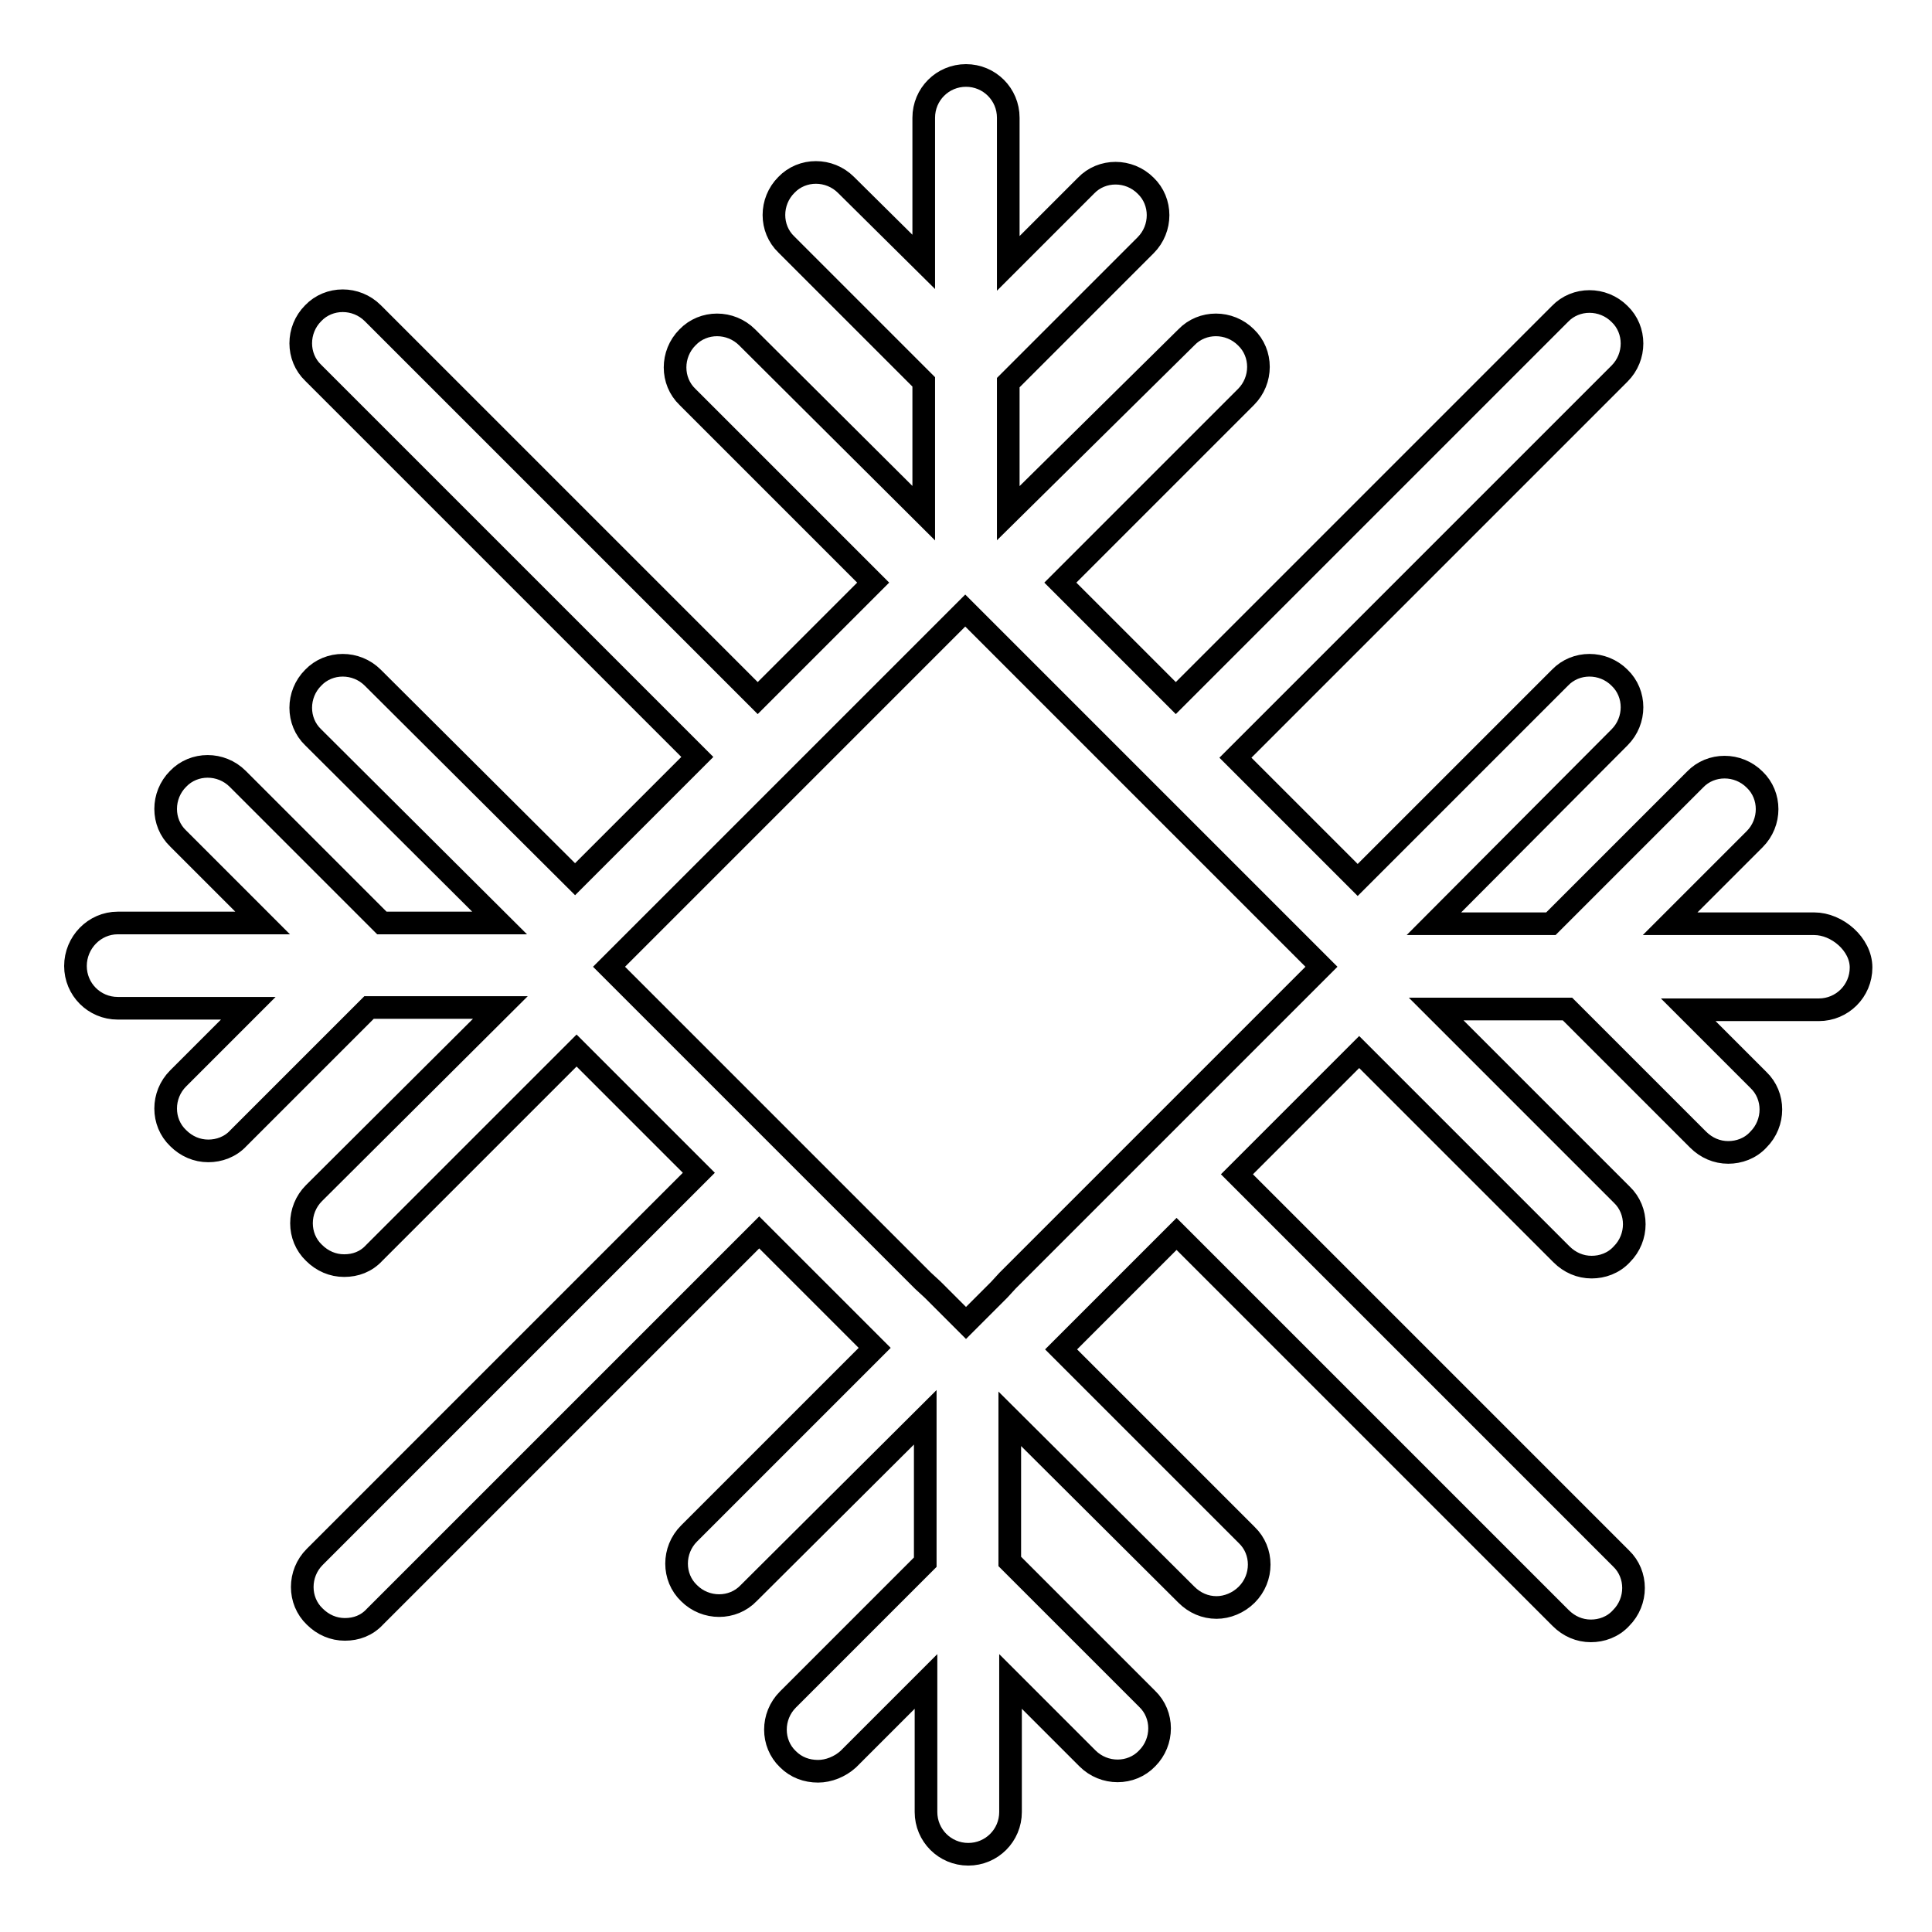
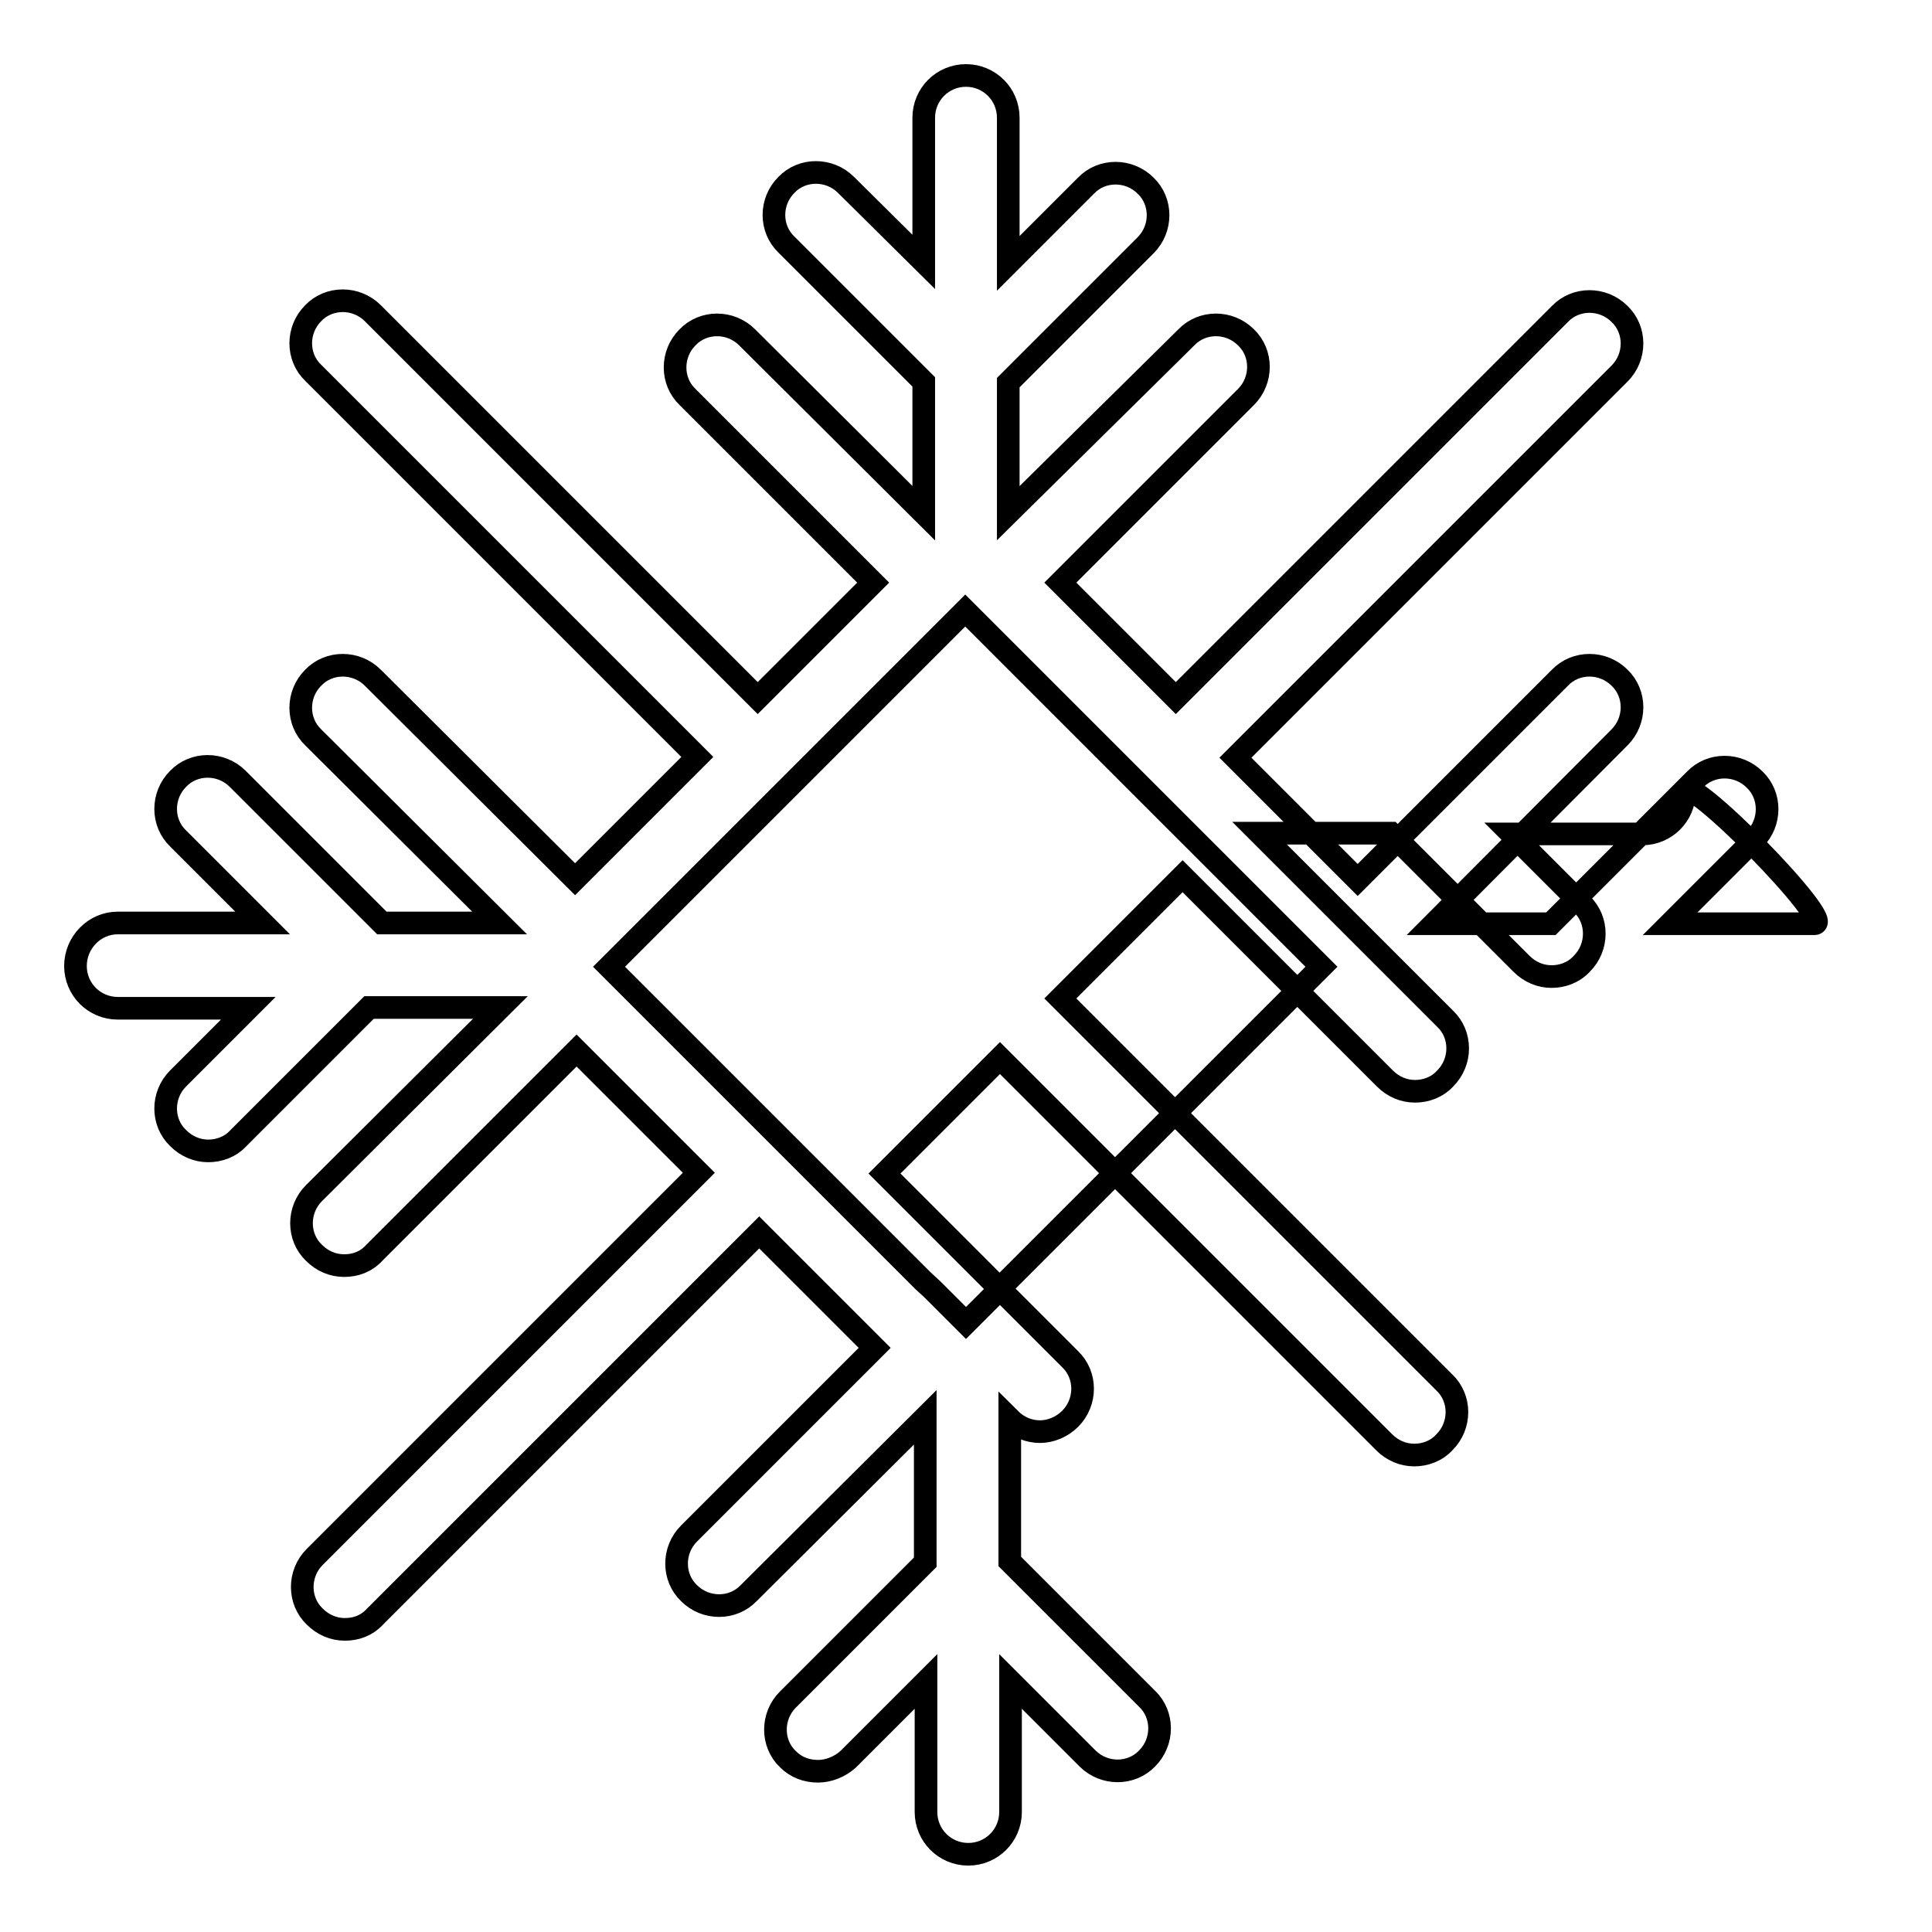
<svg xmlns="http://www.w3.org/2000/svg" version="1.1" x="0px" y="0px" viewBox="0 0 256 256" enable-background="new 0 0 256 256" xml:space="preserve">
  <g>
    <g>
      <g>
-         <path stroke-width="3" fill-opacity="0" stroke="#000000" d="M240.4,122.4h-19.1l11.2-11.2c2.2-2.2,2.2-5.8,0-7.9c-2.2-2.2-5.8-2.2-7.9,0l-19.1,19.1h-15.5l24.6-24.7c2.2-2.2,2.2-5.8,0-7.9c-2.2-2.2-5.8-2.2-7.9,0l-26.8,26.8l-16.2-16.2l50.9-50.9c2.2-2.2,2.2-5.8,0-7.9c-2.2-2.2-5.8-2.2-7.9,0l-50.9,50.9l-15.3-15.3l24.6-24.6c2.2-2.2,2.2-5.8,0-7.9c-2.2-2.2-5.8-2.2-7.9,0L133.6,68V50.7l18.2-18.2c2.2-2.2,2.2-5.8,0-7.9c-2.2-2.2-5.8-2.2-7.9,0l-10.3,10.3V15.6c0-3.1-2.5-5.6-5.6-5.6c-3.1,0-5.6,2.5-5.6,5.6v19.1l-10.3-10.2c-2.2-2.2-5.8-2.2-7.9,0c-2.2,2.2-2.2,5.8,0,7.9l18.2,18.2V68L99,44.7c-2.2-2.2-5.8-2.2-7.9,0c-2.2,2.2-2.2,5.8,0,7.9l24.6,24.6l-15.3,15.3L49.4,41.5c-2.2-2.2-5.8-2.2-7.9,0c-2.2,2.2-2.2,5.8,0,7.9l50.9,50.9l-16.2,16.2L49.4,89.8c-2.2-2.2-5.8-2.2-7.9,0c-2.2,2.2-2.2,5.8,0,7.9l24.7,24.6H50.6l-19.1-19.1c-2.2-2.2-5.8-2.2-7.9,0c-2.2,2.2-2.2,5.8,0,7.9l11.2,11.2H15.6c-3.1,0-5.6,2.6-5.6,5.7c0,3.1,2.5,5.6,5.6,5.6h17.3l-9.3,9.3c-2.2,2.2-2.2,5.8,0,7.9c1.1,1.1,2.5,1.7,4,1.7c1.4,0,2.9-0.5,4-1.7l17.3-17.3h17.4l-24.7,24.6c-2.2,2.2-2.2,5.8,0,7.9c1.1,1.1,2.5,1.7,4,1.7s2.9-0.5,4-1.7l26.8-26.8l16.2,16.2l-50.9,50.9c-2.2,2.2-2.2,5.8,0,7.9c1.1,1.1,2.5,1.7,4,1.7s2.9-0.5,4-1.7l50.9-50.9l15.3,15.3l-24.6,24.6c-2.2,2.2-2.2,5.8,0,7.9c2.2,2.2,5.8,2.2,7.9,0l23.4-23.3v19.2l-18.2,18.2c-2.2,2.2-2.2,5.8,0,7.9c1.1,1.1,2.5,1.6,4,1.6c1.4,0,2.9-0.6,4-1.6l10.3-10.3v17.3c0,3.1,2.5,5.6,5.6,5.6s5.6-2.5,5.6-5.6v-17.3l10.2,10.2c2.2,2.2,5.8,2.2,7.9,0c2.2-2.2,2.2-5.8,0-7.9l-18.2-18.2V188l23.4,23.3c1.1,1.1,2.5,1.7,4,1.7c1.4,0,2.9-0.6,4-1.7c2.2-2.2,2.2-5.8,0-7.9l-24.6-24.6l15.3-15.3l50.9,50.9c1.1,1.1,2.5,1.7,4,1.7c1.4,0,2.9-0.5,4-1.7c2.2-2.2,2.2-5.8,0-7.9l-50.9-50.9l16.2-16.2l26.8,26.8c1.1,1.1,2.5,1.7,4,1.7c1.4,0,2.9-0.5,4-1.7c2.2-2.2,2.2-5.8,0-7.9l-24.6-24.6h17.4l17.3,17.3c1.1,1.1,2.5,1.7,4,1.7c1.4,0,2.9-0.5,4-1.7c2.2-2.2,2.2-5.8,0-7.9l-9.3-9.3h17.3c3.1,0,5.6-2.5,5.6-5.6S243.4,122.4,240.4,122.4z M132.4,170.9l-4.4,4.4l-4.4-4.4l-1.3-1.2l-36-36l-2.1-2.1l-3.5-3.5l3.5-3.5l2.1-2.1l36-36l1.2-1.2l4.4-4.4l4.4,4.4l1.2,1.2l36,36l2.1,2.1l3.5,3.5l-3.5,3.5l-2.1,2.1l-36,36L132.4,170.9z" />
+         <path stroke-width="3" fill-opacity="0" stroke="#000000" d="M240.4,122.4h-19.1l11.2-11.2c2.2-2.2,2.2-5.8,0-7.9c-2.2-2.2-5.8-2.2-7.9,0l-19.1,19.1h-15.5l24.6-24.7c2.2-2.2,2.2-5.8,0-7.9c-2.2-2.2-5.8-2.2-7.9,0l-26.8,26.8l-16.2-16.2l50.9-50.9c2.2-2.2,2.2-5.8,0-7.9c-2.2-2.2-5.8-2.2-7.9,0l-50.9,50.9l-15.3-15.3l24.6-24.6c2.2-2.2,2.2-5.8,0-7.9c-2.2-2.2-5.8-2.2-7.9,0L133.6,68V50.7l18.2-18.2c2.2-2.2,2.2-5.8,0-7.9c-2.2-2.2-5.8-2.2-7.9,0l-10.3,10.3V15.6c0-3.1-2.5-5.6-5.6-5.6c-3.1,0-5.6,2.5-5.6,5.6v19.1l-10.3-10.2c-2.2-2.2-5.8-2.2-7.9,0c-2.2,2.2-2.2,5.8,0,7.9l18.2,18.2V68L99,44.7c-2.2-2.2-5.8-2.2-7.9,0c-2.2,2.2-2.2,5.8,0,7.9l24.6,24.6l-15.3,15.3L49.4,41.5c-2.2-2.2-5.8-2.2-7.9,0c-2.2,2.2-2.2,5.8,0,7.9l50.9,50.9l-16.2,16.2L49.4,89.8c-2.2-2.2-5.8-2.2-7.9,0c-2.2,2.2-2.2,5.8,0,7.9l24.7,24.6H50.6l-19.1-19.1c-2.2-2.2-5.8-2.2-7.9,0c-2.2,2.2-2.2,5.8,0,7.9l11.2,11.2H15.6c-3.1,0-5.6,2.6-5.6,5.7c0,3.1,2.5,5.6,5.6,5.6h17.3l-9.3,9.3c-2.2,2.2-2.2,5.8,0,7.9c1.1,1.1,2.5,1.7,4,1.7c1.4,0,2.9-0.5,4-1.7l17.3-17.3h17.4l-24.7,24.6c-2.2,2.2-2.2,5.8,0,7.9c1.1,1.1,2.5,1.7,4,1.7s2.9-0.5,4-1.7l26.8-26.8l16.2,16.2l-50.9,50.9c-2.2,2.2-2.2,5.8,0,7.9c1.1,1.1,2.5,1.7,4,1.7s2.9-0.5,4-1.7l50.9-50.9l15.3,15.3l-24.6,24.6c-2.2,2.2-2.2,5.8,0,7.9c2.2,2.2,5.8,2.2,7.9,0l23.4-23.3v19.2l-18.2,18.2c-2.2,2.2-2.2,5.8,0,7.9c1.1,1.1,2.5,1.6,4,1.6c1.4,0,2.9-0.6,4-1.6l10.3-10.3v17.3c0,3.1,2.5,5.6,5.6,5.6s5.6-2.5,5.6-5.6v-17.3l10.2,10.2c2.2,2.2,5.8,2.2,7.9,0c2.2-2.2,2.2-5.8,0-7.9l-18.2-18.2V188c1.1,1.1,2.5,1.7,4,1.7c1.4,0,2.9-0.6,4-1.7c2.2-2.2,2.2-5.8,0-7.9l-24.6-24.6l15.3-15.3l50.9,50.9c1.1,1.1,2.5,1.7,4,1.7c1.4,0,2.9-0.5,4-1.7c2.2-2.2,2.2-5.8,0-7.9l-50.9-50.9l16.2-16.2l26.8,26.8c1.1,1.1,2.5,1.7,4,1.7c1.4,0,2.9-0.5,4-1.7c2.2-2.2,2.2-5.8,0-7.9l-24.6-24.6h17.4l17.3,17.3c1.1,1.1,2.5,1.7,4,1.7c1.4,0,2.9-0.5,4-1.7c2.2-2.2,2.2-5.8,0-7.9l-9.3-9.3h17.3c3.1,0,5.6-2.5,5.6-5.6S243.4,122.4,240.4,122.4z M132.4,170.9l-4.4,4.4l-4.4-4.4l-1.3-1.2l-36-36l-2.1-2.1l-3.5-3.5l3.5-3.5l2.1-2.1l36-36l1.2-1.2l4.4-4.4l4.4,4.4l1.2,1.2l36,36l2.1,2.1l3.5,3.5l-3.5,3.5l-2.1,2.1l-36,36L132.4,170.9z" />
      </g>
      <g />
      <g />
      <g />
      <g />
      <g />
      <g />
      <g />
      <g />
      <g />
      <g />
      <g />
      <g />
      <g />
      <g />
      <g />
    </g>
  </g>
</svg>